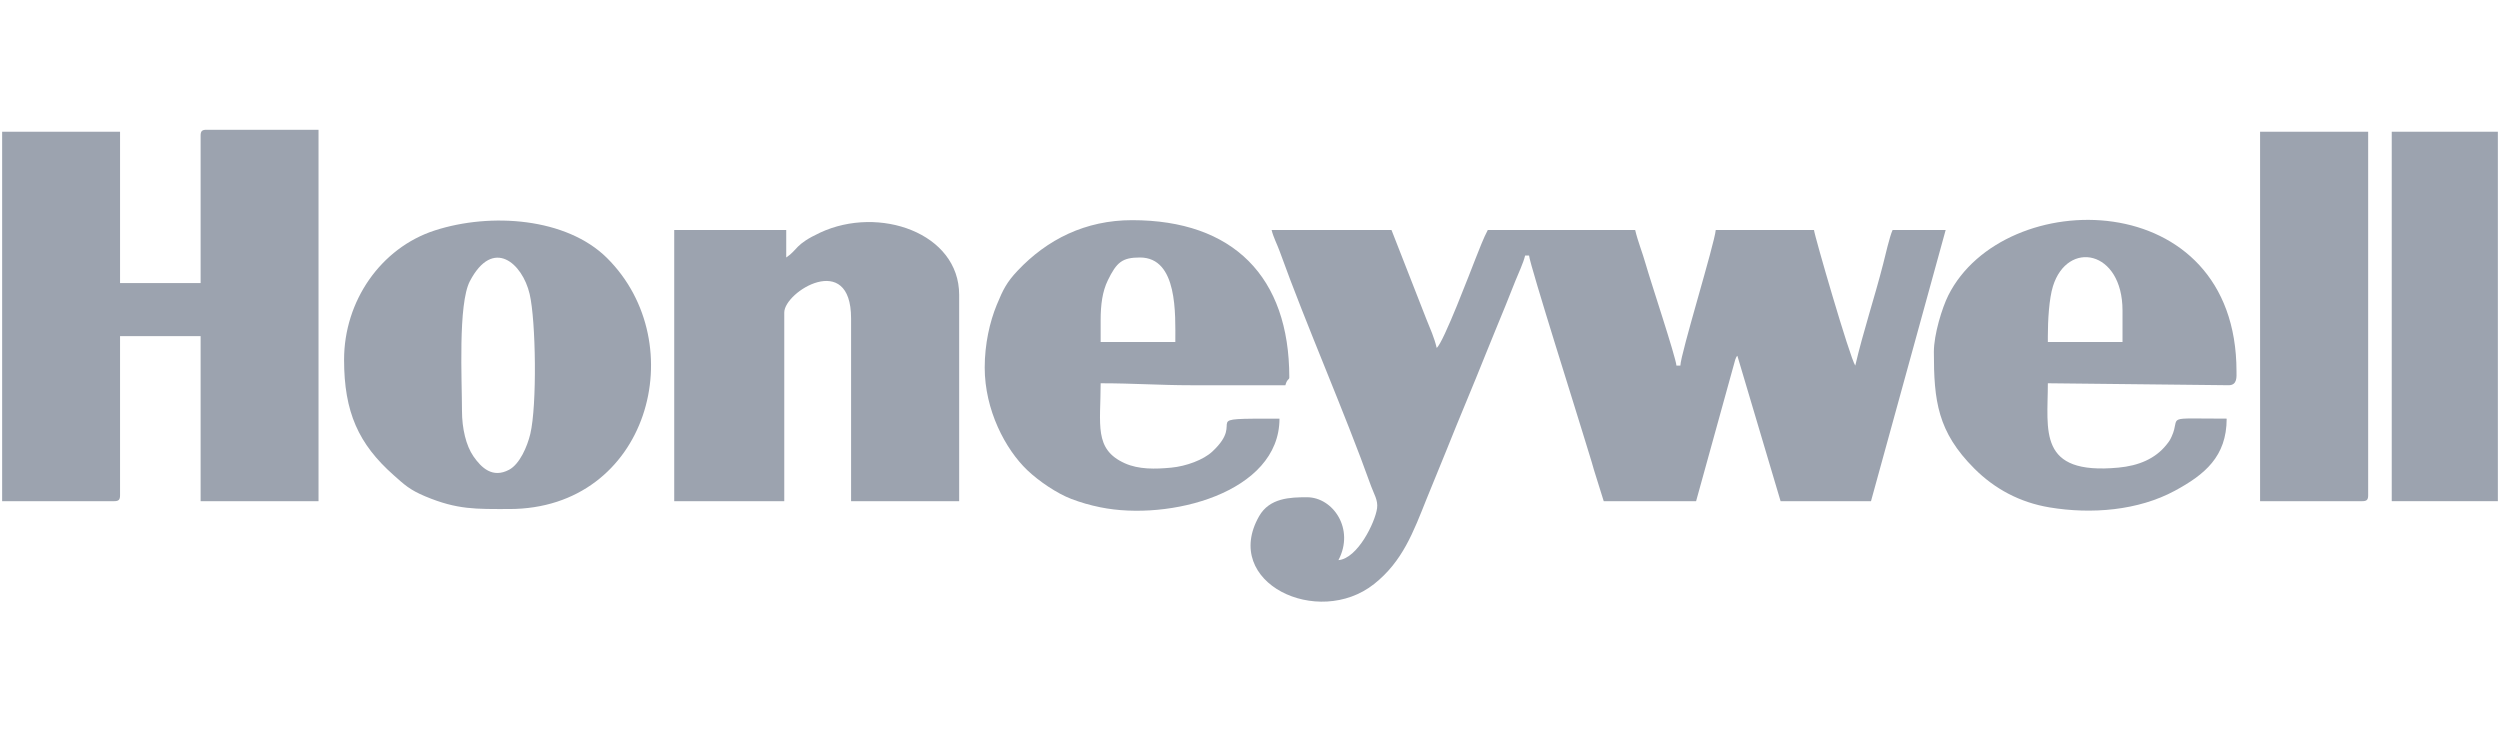
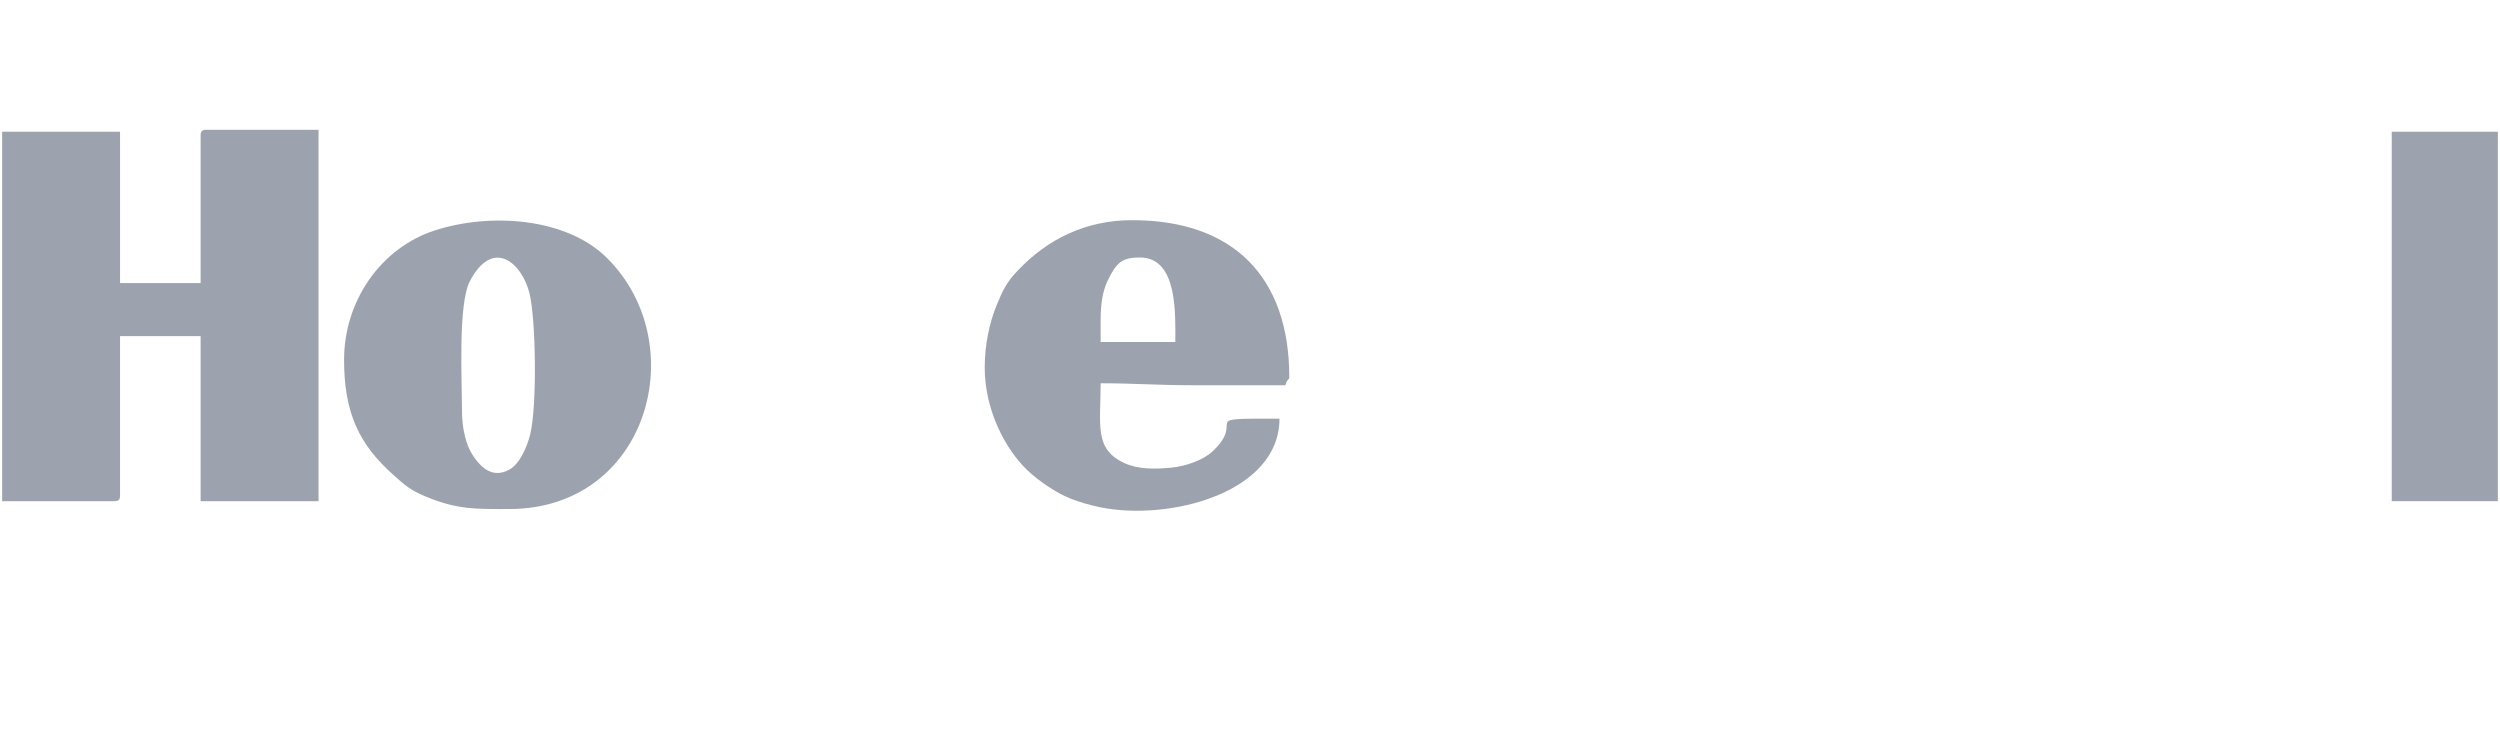
<svg xmlns="http://www.w3.org/2000/svg" xml:space="preserve" width="296.333mm" height="86.699mm" version="1.1" style="shape-rendering:geometricPrecision; text-rendering:geometricPrecision; image-rendering:optimizeQuality; fill-rule:evenodd; clip-rule:evenodd" viewBox="0 0 29633.32 8669.86">
  <defs>
    <style type="text/css">
   
    .fil0 {fill:#9CA3AF}
   
  </style>
  </defs>
  <g id="Capa_x0020_1">
    <g id="_1876636958832">
-       <path class="fil0" d="M15864.86 6639.35c195.42,-369.34 -64.32,-745.38 -372.7,-745.38 -198.3,0 -443.36,6.96 -567.43,224.53 -448.86,787.12 697.53,1331.55 1362.99,803.94 338.25,-268.17 465.69,-617.38 622,-1008.52 79.55,-199.04 159.61,-386 236.31,-578.96 152.3,-383.18 314.55,-760.67 465.87,-1141.36 77.51,-195.02 157.82,-383.48 236.47,-578.82 35.77,-88.89 75.53,-189.77 112.89,-283.08 34.13,-85.24 96.14,-215.58 116.46,-302.82l46.58 0c9.29,111.63 597.81,1967.9 660.63,2181.18 39.55,134.34 74.19,234 108.05,357.8l116.48 372.7 1094.79 0 464.38 -1678.62c26.75,-62.32 4.32,-15.68 24.77,-45.1l512.46 1723.72 1071.5 0 885.13 -3214.49 -628.91 0c-33.52,69.84 -90.27,317.11 -111.59,400.87 -100.97,396.85 -237.33,804.37 -330.98,1206.37 -63.48,-91.34 -488.03,-1555.63 -489.17,-1607.24l-1164.66 0c-13.43,161.37 -416.18,1467.61 -419.28,1607.24l-46.59 0c-8.71,-104.7 -307.23,-1001.74 -362.86,-1197.79 -42.94,-151.33 -94.28,-272.01 -126.3,-409.45l-1747 0c-51.54,97.4 -101.37,229.39 -146.46,342.68 -52.08,130.79 -380.1,996.98 -459.17,1054.93 -28.87,-123.96 -76.33,-225.97 -123.15,-342.72l-412.59 -1054.89 -1420.9 0c19.46,83.52 65.37,168.76 95.9,253.5 320.79,890.41 766.26,1896.34 1083.36,2783.34 32.01,89.55 84.09,165.27 70.81,261.59 -23.27,168.79 -231.5,596 -458.09,614.85z" />
      <path class="fil0" d="M2378.02 1607.98l0 1747.01 -955.02 0 0 -1793.58 -1397.61 0 0 4379.15 1327.72 0c53.67,0 69.89,-16.22 69.89,-69.89l0 -1886.77 955.02 0 0 1956.66 1397.6 0 0 -4402.45 -1327.72 0c-53.68,0 -69.88,16.21 -69.88,69.87z" />
-       <path class="fil0" d="M9319.44 3052.18l0 -326.11 -1327.72 0 0 3214.49 1304.42 0 0 -2236.18c0,-248.02 791.98,-734.82 791.98,69.89l0 2166.29 1281.13 0 0 -2445.81c0,-735.11 -951.79,-1061.3 -1646.4,-737.96 -305.17,142.05 -263.75,201.85 -403.41,295.39z" />
      <path class="fil0" d="M5476.03 4869.06c0,-358.94 -48.17,-1266.37 93.76,-1536.77 275.26,-524.45 623.12,-210.67 708.2,152.48 74.63,318.63 88.23,1321.35 7.94,1658.42 -36.04,151.31 -125.98,358 -251.27,424.88 -194.68,103.92 -327.6,-21.32 -422.96,-159.18 -87.84,-127 -135.67,-330.13 -135.67,-539.83zm-1397.59 -605.63c0,621.98 170.96,999.2 587.75,1368.88 126.09,111.85 188.58,173.54 376.8,252.12 379.82,158.64 597.63,149.3 992.09,149.3 1653.89,0 2182.8,-1960.84 1159.32,-2976.21 -480.35,-476.55 -1378.16,-540.26 -2039.48,-326.47 -642.56,207.72 -1076.48,838.7 -1076.48,1532.38z" />
      <path class="fil0" d="M13046.37 3797.57c0,-186.95 20.61,-341.9 84.82,-474.22 104.39,-215.13 170.9,-271.17 381.03,-271.17 450.82,0 419.29,676.08 419.29,1001.61l-885.14 0 0 -256.22zm-1374.31 559.03c0,503.94 244.74,968.89 506.04,1217.66 134.39,127.92 350.13,275.16 521.84,340.03 112.62,42.56 215.54,72.7 343.68,98.87 811.7,165.87 2122.45,-169.42 2122.45,-1050.93 -1017.3,0 -371.74,-3.04 -796.92,391.05 -105.59,97.87 -308.07,172.79 -485.98,189.83 -188.62,18.09 -385.27,22.35 -550.5,-51.92 -368.41,-165.63 -286.3,-458.53 -286.3,-948.24 385.92,0 704.37,23.31 1071.5,23.3 372.68,-0.02 745.38,0 1118.07,0 21.41,-80.23 46.59,-61.66 46.59,-93.18 0,-1193.38 -665.97,-1863.46 -1863.48,-1863.46 -552.68,0 -1006.89,227.63 -1357.34,599.29 -126.71,134.36 -171.16,220.03 -247.09,405.13 -82.72,201.64 -142.56,463.28 -142.56,742.57z" />
-       <path class="fil0" d="M24273.76 3983.9c0,-186.3 14.71,-444.42 60.7,-591.48 172.54,-551.74 824.43,-429.85 824.43,288.68l0 372.69 -885.13 0 0 -69.89zm-1351.02 186.37c0,580.46 42.99,947.04 479.7,1383.75 241.3,241.33 540.5,401.81 890.79,460.22 498.1,83.02 1051.3,38.01 1486.98,-197.75 351.22,-190.05 613.23,-403.92 613.23,-854.26 -772.8,0 -537.72,-39.1 -651.48,210.37 -21.98,48.18 -29.05,57.68 -62.99,100.06 -132.14,164.97 -328.44,247.67 -568.65,270.23 -961.96,90.32 -836.56,-440.68 -836.56,-999.94l2142.97 23.3c105.63,0 93.19,-103.31 93.19,-163.06 0,-2217.75 -2757.9,-2215.77 -3416.61,-900.93 -72.8,145.31 -170.57,461.98 -170.57,668.01z" />
-       <path class="fil0" d="M26789.43 5940.56l1211.24 0c53.68,0 69.89,-16.22 69.89,-69.89l0 -4309.26 -1281.13 0 0 4379.15z" />
      <polygon class="fil0" points="28350.08,5940.56 29607.93,5940.56 29607.93,1561.41 28350.08,1561.41 " />
    </g>
  </g>
</svg>